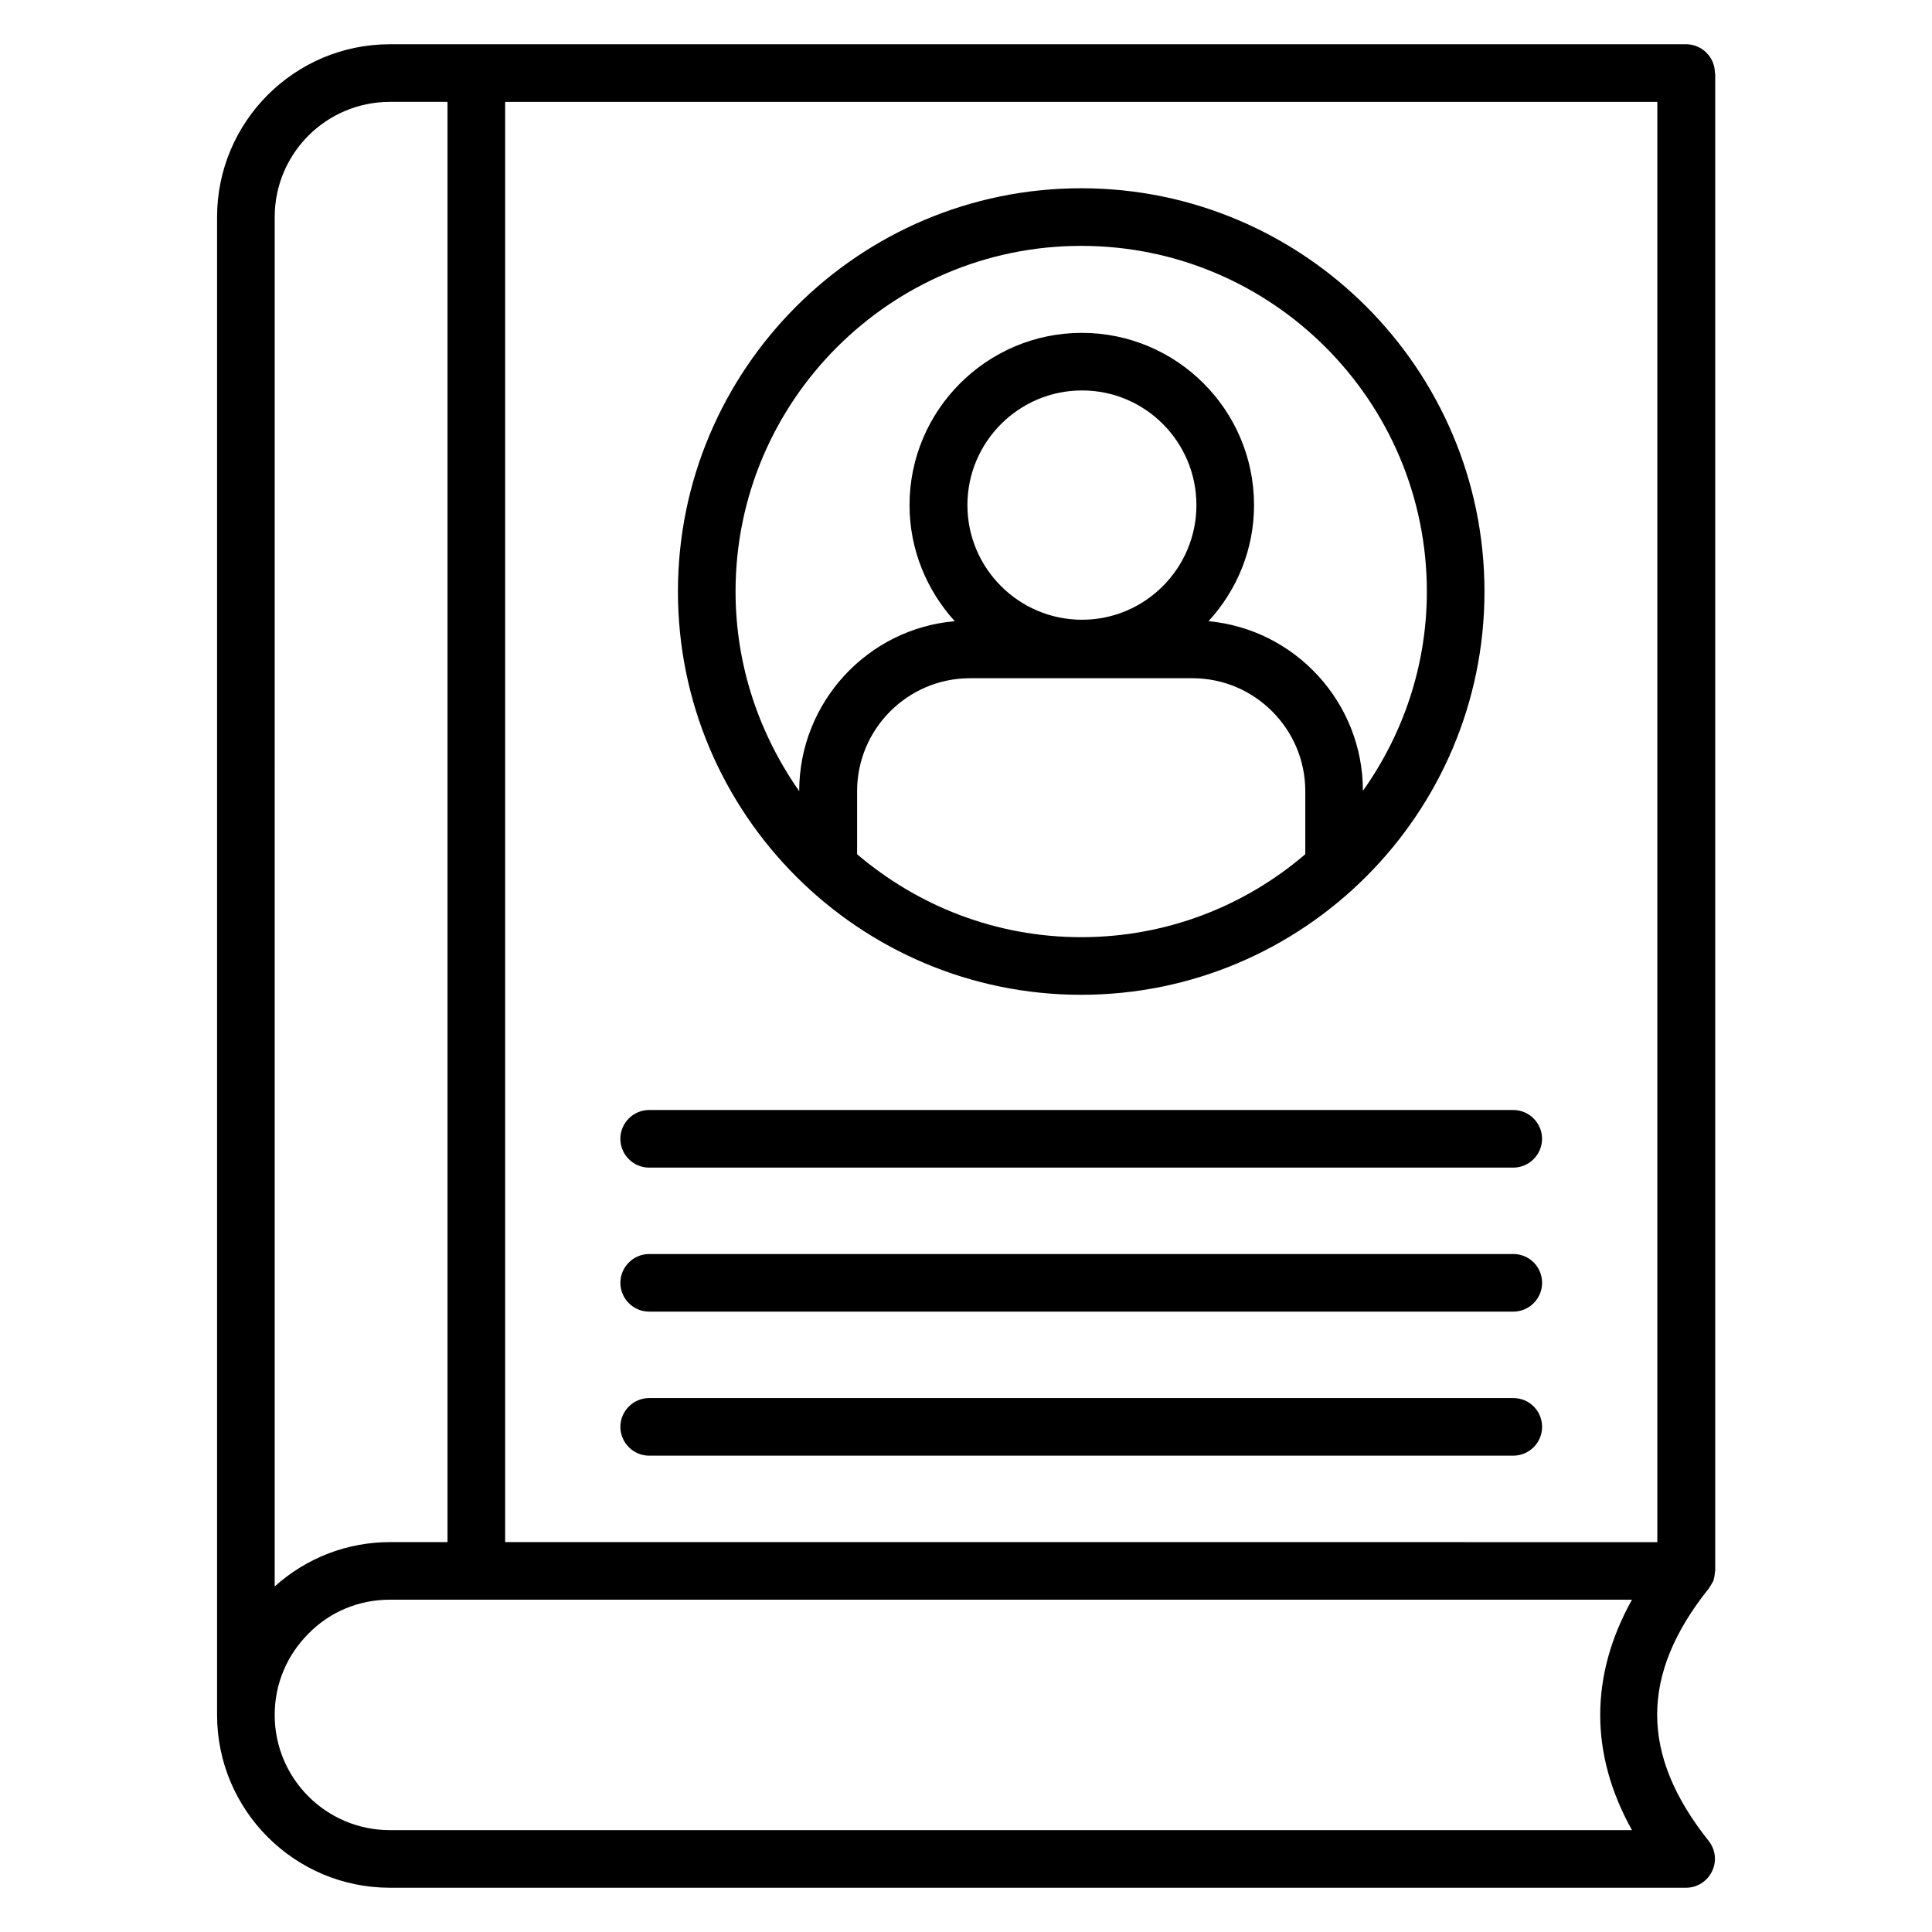
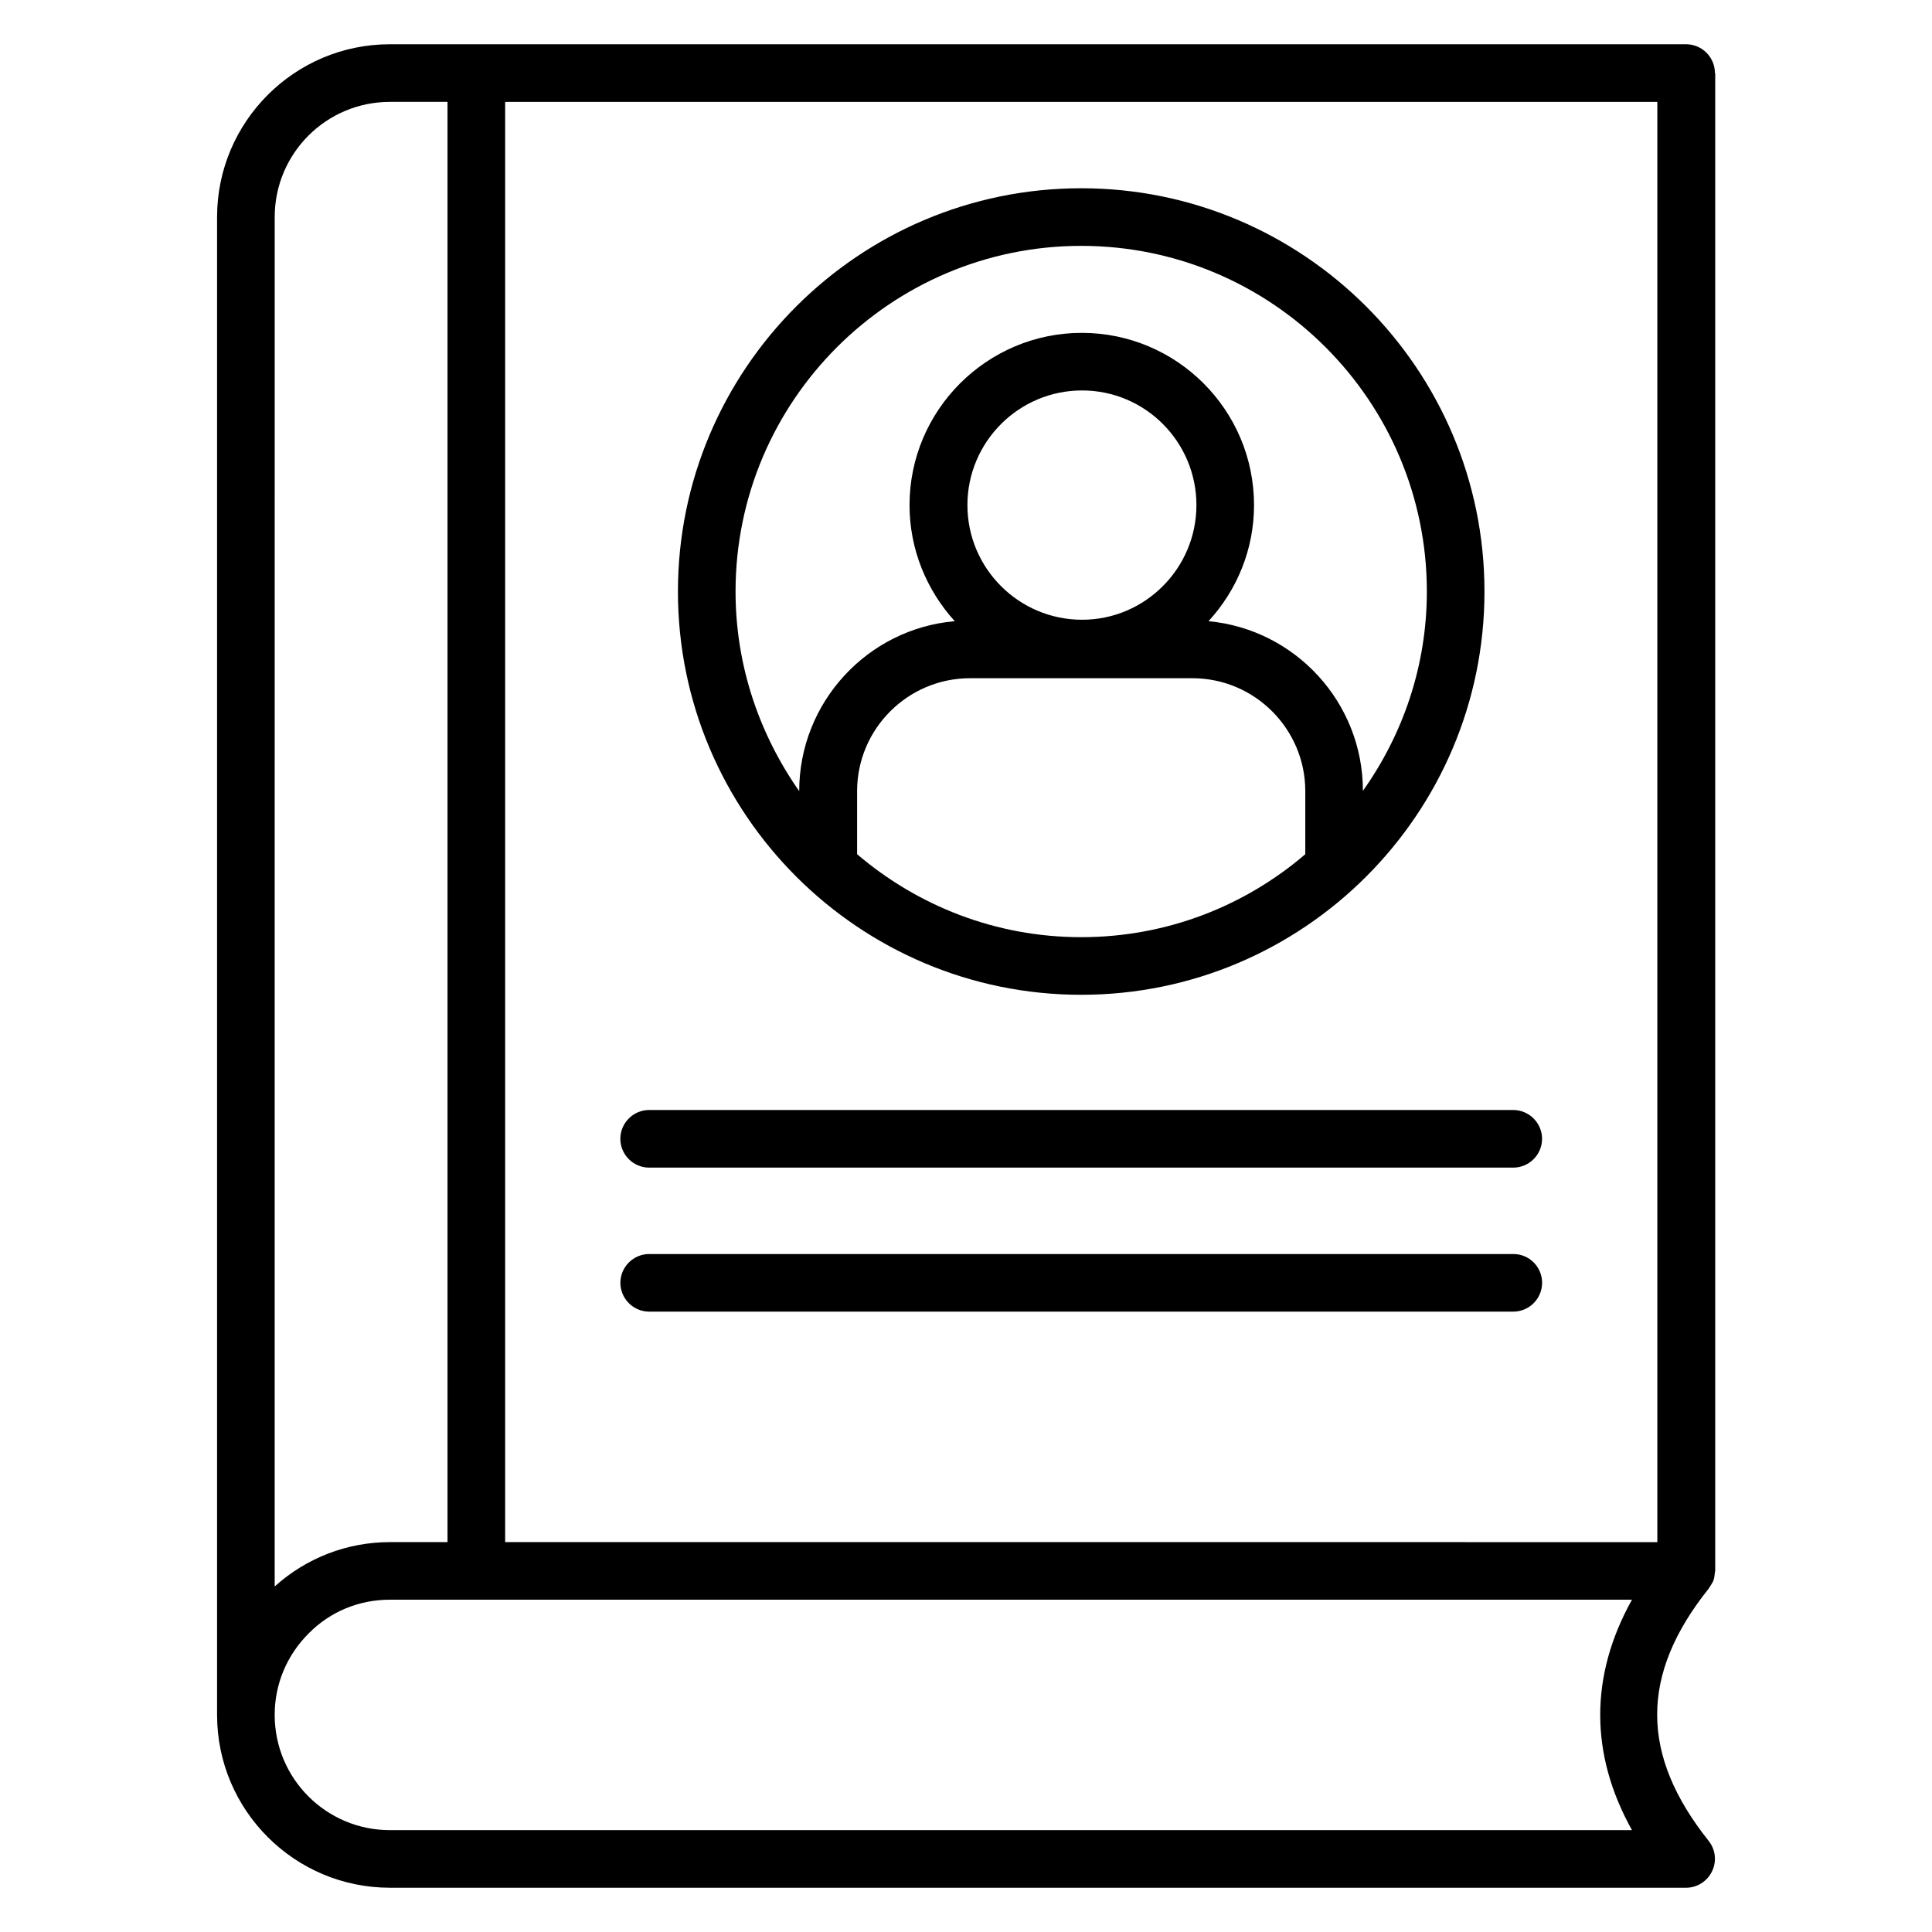
<svg xmlns="http://www.w3.org/2000/svg" fill="#000000" width="800px" height="800px" version="1.1" viewBox="144 144 512 512">
  <g>
    <path d="m598.47 163.36c0-4.199-3.434-7.633-7.633-7.633h-343.51c-25.266 0-45.801 20.535-45.801 45.801v396.94c0 25.266 20.535 45.801 45.801 45.801h343.51c2.902 0 5.574-1.68 6.871-4.352s0.918-5.801-0.918-8.09c-18.168-22.824-18.168-44.047 0-66.793 0.383-0.535 0.688-1.07 0.992-1.602 0-0.078 0.078-0.152 0.152-0.23 0.383-0.84 0.457-1.754 0.535-2.594 0-0.078 0.078-0.23 0.078-0.305v-396.95zm-351.14 7.637h15.266v381.68h-15.266c-11.375 0-22.137 4.199-30.535 11.754l0.004-362.9c0-16.871 13.66-30.531 30.531-30.531zm329.16 458.01h-329.16c-16.871 0-30.535-13.664-30.535-30.535 0-8.168 3.207-15.801 9.008-21.602 5.727-5.801 13.359-8.934 21.527-8.934h329.16c-11.223 20.152-11.223 40.918 0 61.07zm-298.62-76.336v-381.67h305.34v381.68z" />
    <path d="m430.53 407.63c58.93 0 106.87-47.938 106.87-106.87 0.004-58.934-47.938-106.87-106.87-106.87s-106.87 47.938-106.87 106.87c0 58.934 47.938 106.87 106.87 106.87zm-59.387-37.254v-16.719c0-16.488 13.434-29.922 29.922-29.922h58.93c16.488 0 29.922 13.434 29.922 29.922v16.641 0.078c-15.949 13.664-36.637 21.984-59.387 21.984-22.672 0-43.355-8.32-59.387-21.984zm59.617-62.137c-16.719 0-30.383-13.586-30.383-30.383 0-16.719 13.586-30.383 30.383-30.383 16.793 0.004 30.305 13.668 30.305 30.387s-13.586 30.379-30.305 30.379zm-0.23-99.082c50.535 0 91.602 41.066 91.602 91.602 0 19.695-6.336 37.863-16.945 52.824 0-23.512-18.016-42.824-40.914-44.961 7.481-8.168 12.059-18.93 12.059-30.762 0-25.191-20.457-45.648-45.648-45.648-25.113 0-45.648 20.457-45.648 45.648 0 11.832 4.582 22.594 11.984 30.762-23.055 1.984-41.223 21.449-41.223 45.039-10.531-15.039-16.867-33.207-16.867-52.902 0-50.531 41.145-91.602 91.602-91.602z" />
    <path d="m316.03 453.43h229c4.199 0 7.633-3.434 7.633-7.633s-3.434-7.633-7.633-7.633l-229-0.004c-4.199 0-7.633 3.434-7.633 7.633s3.434 7.637 7.633 7.637z" />
    <path d="m545.04 476.33h-229c-4.199 0-7.633 3.434-7.633 7.633 0 4.199 3.434 7.633 7.633 7.633h229c4.199 0 7.633-3.434 7.633-7.633 0-4.195-3.359-7.633-7.633-7.633z" />
-     <path d="m545.04 514.5h-229c-4.199 0-7.633 3.434-7.633 7.633 0 4.199 3.434 7.633 7.633 7.633h229c4.199 0 7.633-3.434 7.633-7.633 0-4.195-3.359-7.633-7.633-7.633z" />
  </g>
</svg>